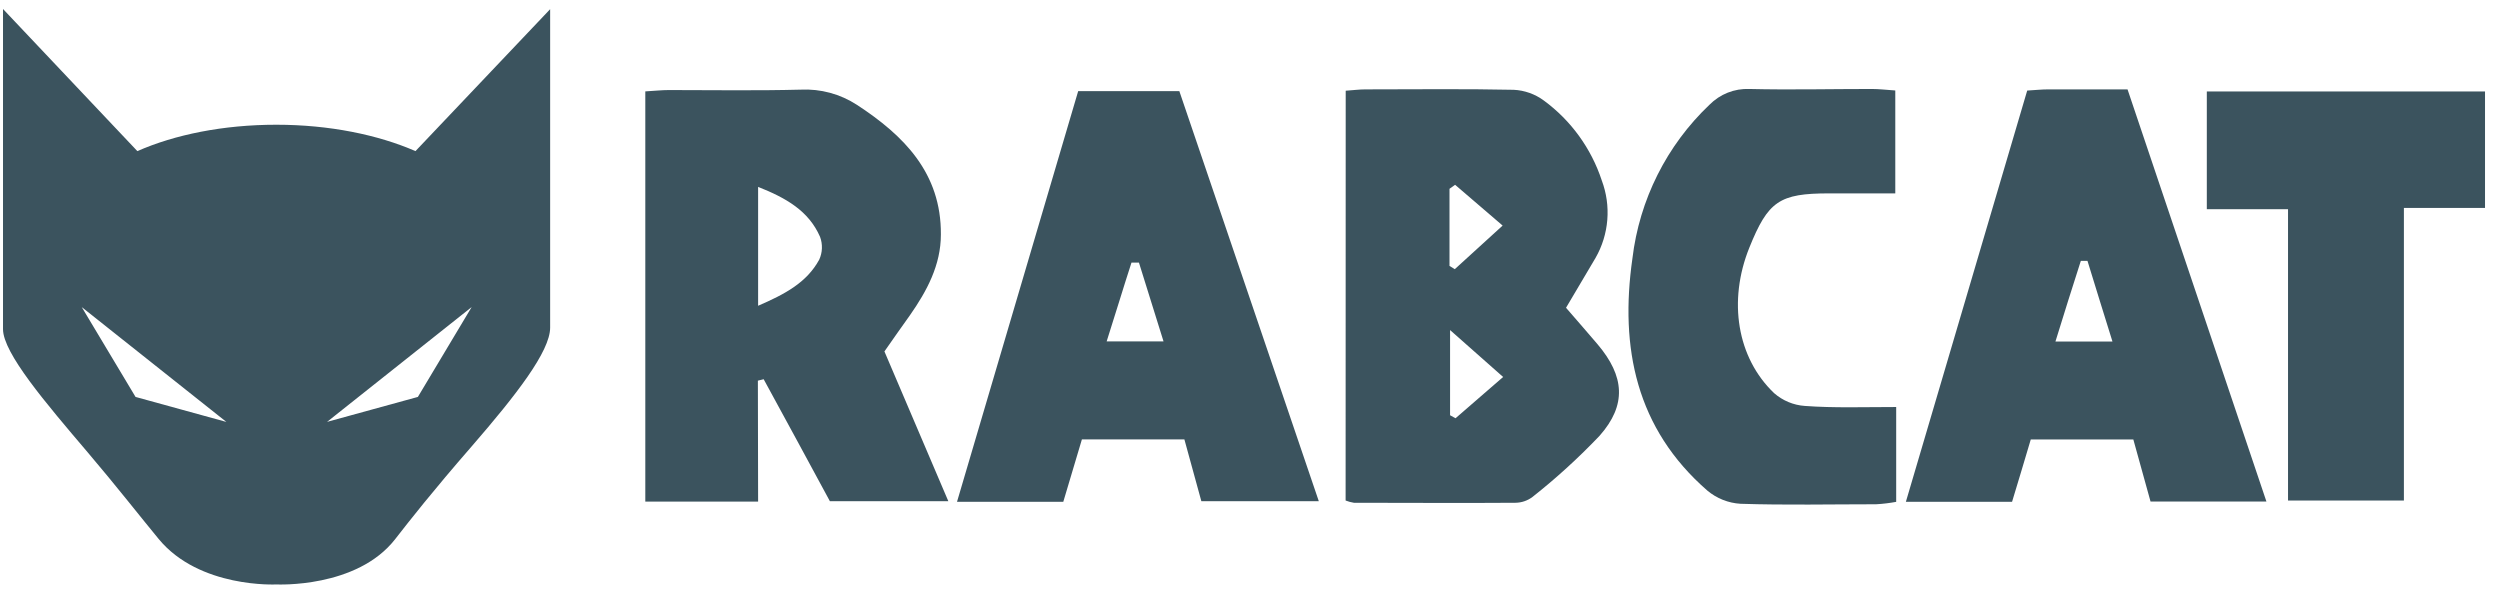
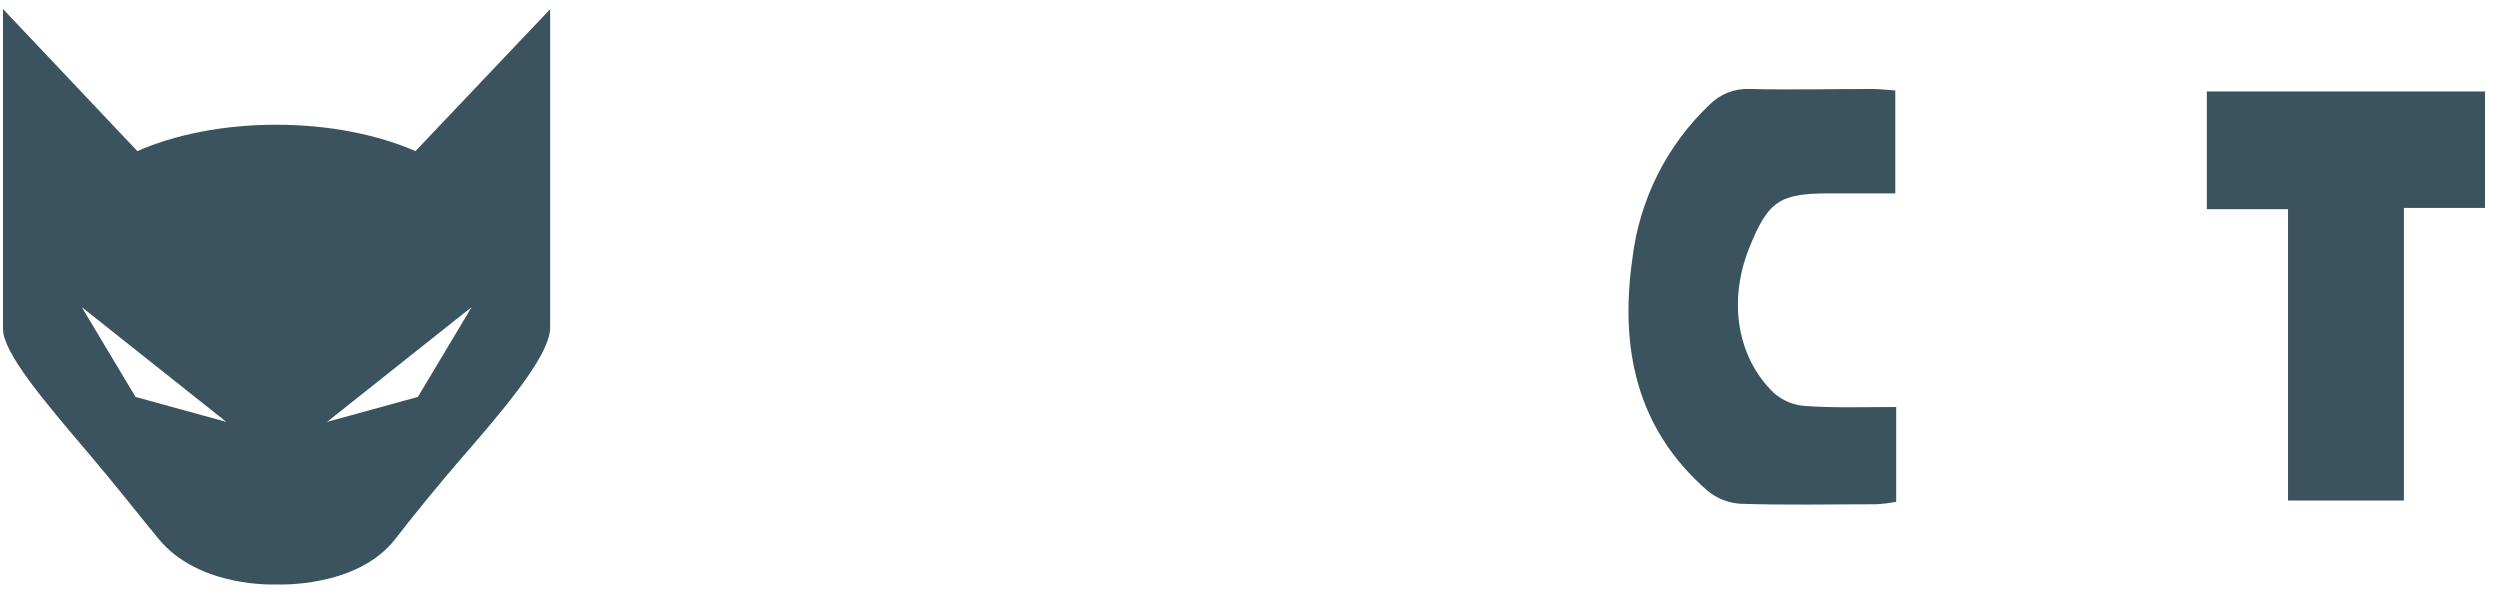
<svg xmlns="http://www.w3.org/2000/svg" width="139" height="33" viewBox="0 0 139 33" fill="none">
  <g clip-path="url(#clip0_1_561)">
    <path d="M23.1 8.402C21.015 7.494 18.313 6.935 15.364 6.935C12.415 6.935 9.722 7.485 7.637 8.402L0.167 0.5V18.299C0.167 19.627 2.539 22.403 4.879 25.154C6.412 26.954 7.869 28.814 8.818 29.962C11.087 32.722 15.371 32.495 15.371 32.495C15.371 32.495 19.843 32.722 21.977 29.969C22.808 28.904 24.011 27.363 26.241 24.8C28.69 21.974 30.588 19.538 30.588 18.217V0.511L23.1 8.402ZM7.536 22.069L4.545 17.075L12.586 23.459L7.536 22.069ZM23.234 22.069L18.185 23.456L26.224 17.073L23.234 22.069Z" fill="#3B535E" />
-     <path d="M42.151 27.889H35.879V5.081C36.376 5.053 36.8 5.007 37.181 5.007C39.625 5.007 42.073 5.048 44.517 4.984C45.622 4.93 46.717 5.226 47.646 5.83C50.26 7.537 52.336 9.623 52.313 13.037C52.313 14.734 51.539 16.173 50.596 17.523C50.136 18.171 49.676 18.814 49.174 19.54C50.338 22.274 51.503 24.994 52.727 27.866H46.141C44.945 25.651 43.707 23.37 42.46 21.085L42.138 21.164L42.151 27.889ZM42.151 17.001C43.656 16.349 44.853 15.71 45.548 14.438C45.639 14.24 45.691 14.025 45.698 13.807C45.706 13.588 45.671 13.371 45.594 13.166C44.959 11.718 43.702 11.006 42.151 10.391V17.001Z" fill="#3B535E" />
-     <path d="M74.821 5.044C75.235 5.016 75.571 4.97 75.907 4.97C78.668 4.97 81.429 4.933 84.163 4.993C84.767 5.022 85.35 5.23 85.838 5.59C87.346 6.697 88.473 8.252 89.059 10.035C89.321 10.733 89.426 11.481 89.366 12.225C89.306 12.968 89.084 13.69 88.714 14.336C88.189 15.225 87.66 16.108 87.071 17.112C87.665 17.801 88.254 18.467 88.825 19.142C90.329 20.919 90.454 22.515 88.935 24.231C87.773 25.451 86.528 26.587 85.207 27.63C84.934 27.837 84.602 27.95 84.259 27.954C81.263 27.977 78.277 27.954 75.276 27.954C75.119 27.929 74.965 27.887 74.816 27.829L74.821 5.044ZM80.904 10.275L80.592 10.497V14.785L80.886 14.966L83.546 12.542L80.904 10.275ZM83.574 20.96L80.624 18.352V23.088L80.927 23.255L83.574 20.96Z" fill="#3B535E" />
-     <path d="M65.571 5.067C68.139 12.607 70.702 20.151 73.325 27.866H66.795L65.852 24.43H60.154C59.814 25.558 59.473 26.701 59.119 27.899H53.21C55.474 20.22 57.702 12.676 59.947 5.067H65.571ZM63.325 14.6H62.911C62.451 16.011 62.032 17.422 61.53 18.981H64.692L63.325 14.6Z" fill="#3B535E" />
-     <path d="M112.713 5.035C113.173 5.007 113.532 4.97 113.873 4.97C115.281 4.97 116.689 4.97 118.291 4.97L126.013 27.885H119.57C119.257 26.765 118.949 25.646 118.613 24.434H112.911C112.566 25.586 112.225 26.747 111.871 27.899H105.967C108.231 20.216 110.463 12.671 112.713 5.035ZM116.063 14.503H115.695C115.235 15.942 114.775 17.38 114.282 18.99H117.453C116.956 17.389 116.51 15.965 116.063 14.503Z" fill="#3B535E" />
    <path d="M105.428 22.63V27.903C105.06 27.971 104.688 28.016 104.315 28.037C101.802 28.037 99.285 28.093 96.772 28.01C96.097 27.97 95.451 27.714 94.931 27.279C90.969 23.833 90.053 19.337 90.762 14.373C91.151 11.108 92.667 8.083 95.046 5.825C95.335 5.533 95.68 5.303 96.061 5.152C96.442 5.001 96.85 4.931 97.26 4.947C99.533 5.002 101.807 4.947 104.075 4.947C104.48 4.947 104.885 4.998 105.378 5.03V10.752H101.696C98.935 10.752 98.305 11.182 97.26 13.777C96.073 16.728 96.574 19.887 98.64 21.858C99.117 22.276 99.717 22.526 100.348 22.57C101.977 22.69 103.624 22.63 105.428 22.63Z" fill="#3B535E" />
    <path d="M122.699 11.631V5.085H138.167V11.561H133.657V27.829H127.214V11.631H122.699Z" fill="#3B535E" />
  </g>
  <defs>
    <clipPath id="clip0_1_561">
      <rect width="138" height="32" fill="white" transform="translate(0.167 0.5)" />
    </clipPath>
  </defs>
</svg>